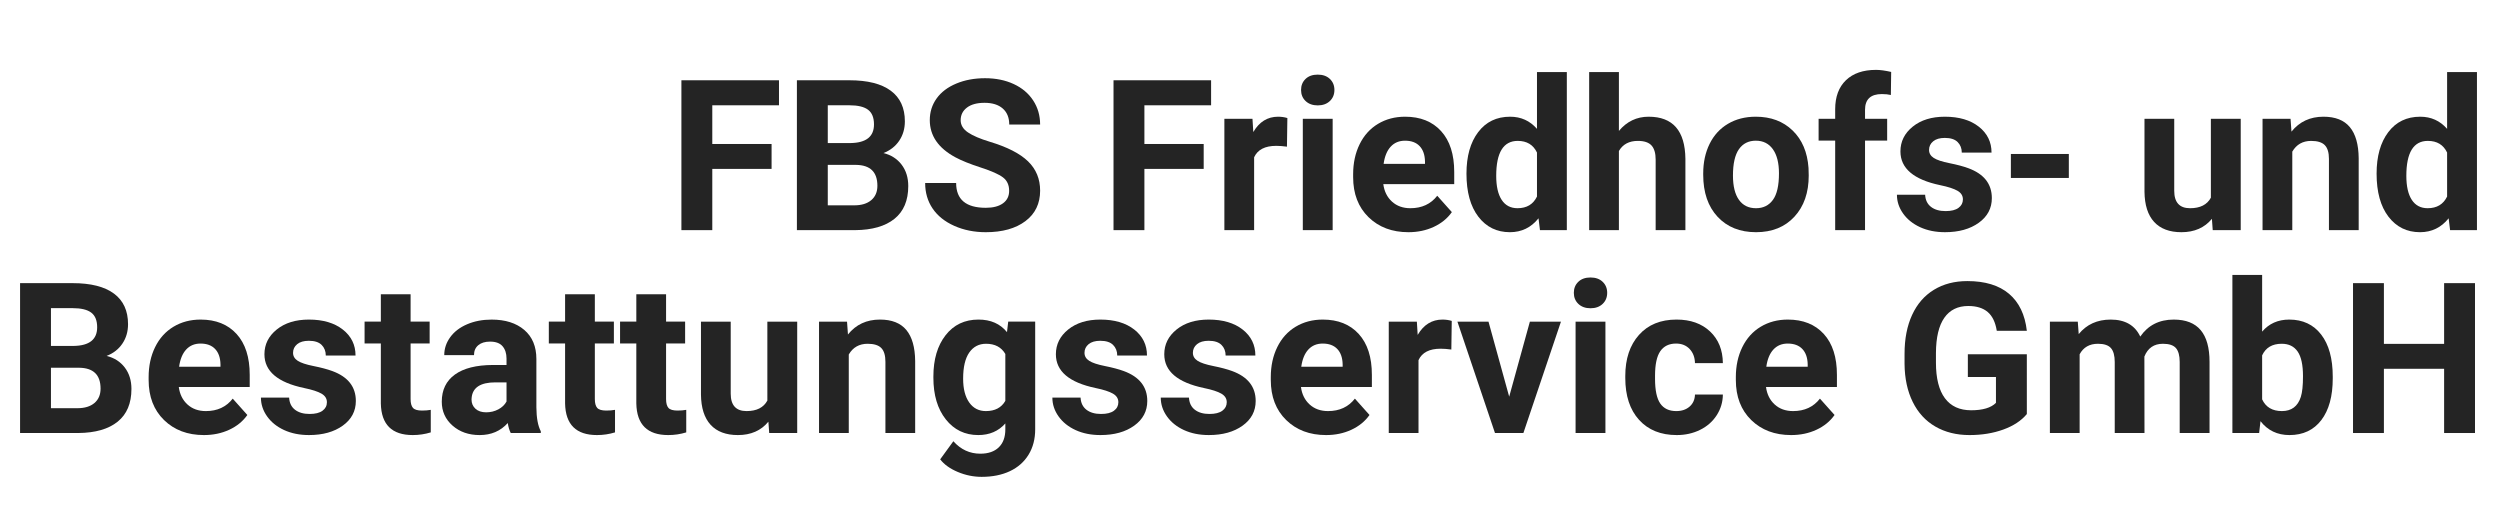
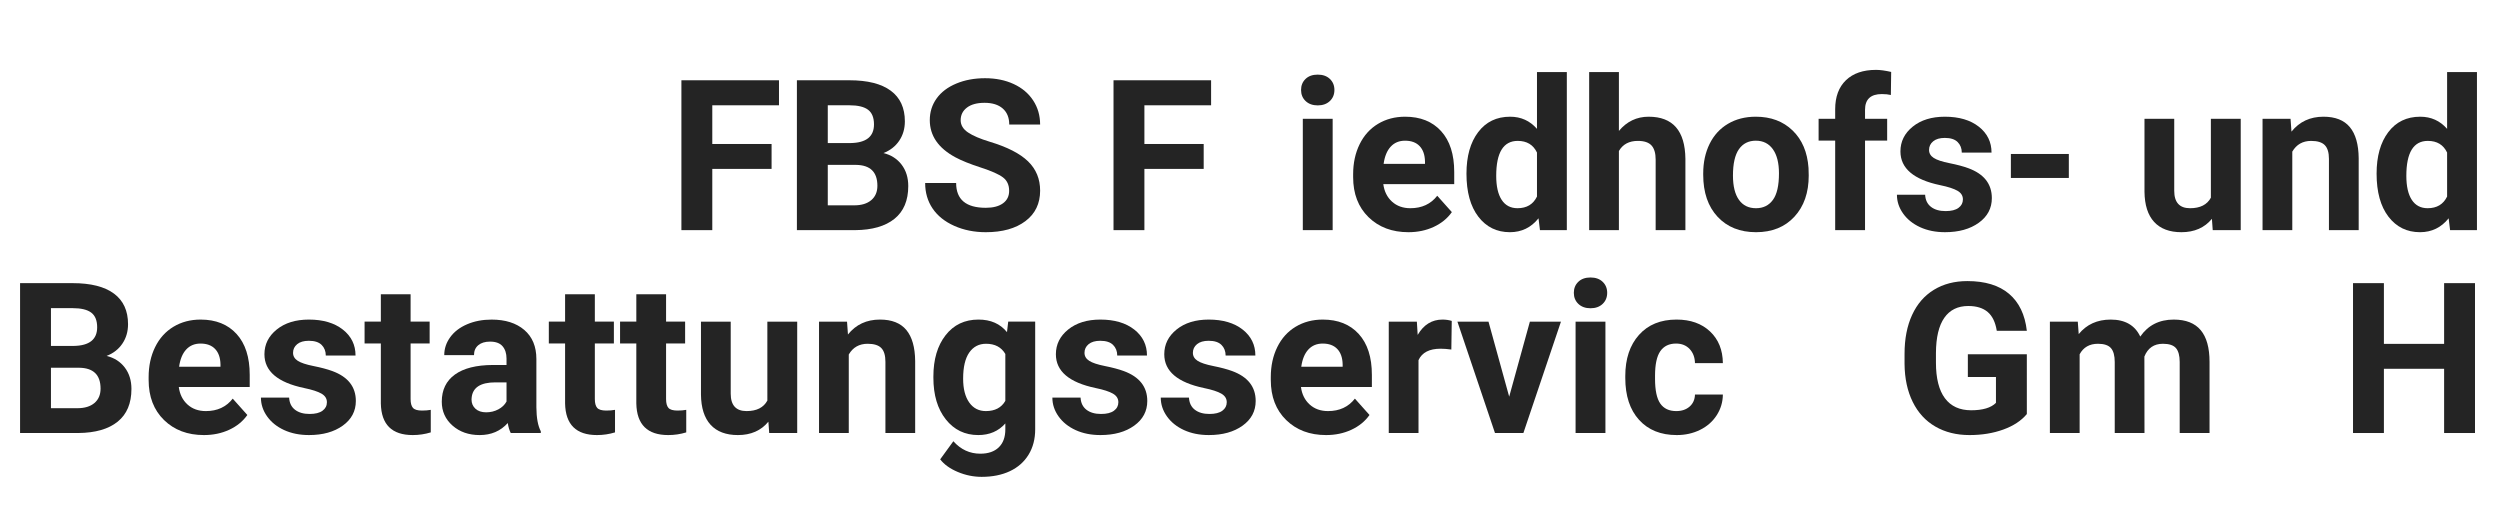
<svg xmlns="http://www.w3.org/2000/svg" version="1.1" id="Ebene_1" x="0px" y="0px" viewBox="0 0 465.439 95.467" style="enable-background:new 0 0 465.439 95.467;" xml:space="preserve">
  <style type="text/css"> .st0{fill:#242424;} </style>
  <g>
    <path class="st0" d="M143.649,31.445h-11.038v11.402h-5.749V14.945h18.167v4.657h-12.418v7.205h11.038V31.445z" />
    <path class="st0" d="M148.363,42.847V14.945h9.773c3.386,0,5.953,0.648,7.704,1.945s2.625,3.197,2.625,5.701 c0,1.367-0.351,2.571-1.054,3.612c-0.703,1.041-1.68,1.805-2.932,2.29c1.431,0.358,2.558,1.08,3.382,2.165 c0.824,1.086,1.236,2.415,1.236,3.986c0,2.683-0.856,4.714-2.568,6.094s-4.152,2.082-7.32,2.108H148.363z M154.112,26.635h4.254 c2.9-0.051,4.35-1.207,4.35-3.469c0-1.265-0.367-2.175-1.102-2.731c-0.735-0.556-1.894-0.834-3.478-0.834h-4.024V26.635z M154.112,30.698v7.531h4.925c1.354,0,2.411-0.323,3.172-0.968s1.14-1.536,1.14-2.673c0-2.555-1.322-3.852-3.967-3.89H154.112z" />
    <path class="st0" d="M187.878,35.527c0-1.086-0.383-1.92-1.15-2.501c-0.767-0.581-2.146-1.195-4.139-1.84s-3.571-1.281-4.733-1.907 c-3.168-1.712-4.753-4.018-4.753-6.918c0-1.508,0.425-2.852,1.274-4.034s2.07-2.105,3.66-2.769s3.376-0.996,5.356-0.996 c1.993,0,3.769,0.361,5.327,1.083c1.559,0.722,2.769,1.741,3.631,3.057c0.862,1.316,1.294,2.811,1.294,4.484h-5.749 c0-1.278-0.402-2.271-1.207-2.98c-0.805-0.709-1.936-1.064-3.392-1.064c-1.405,0-2.498,0.297-3.277,0.891 c-0.779,0.594-1.169,1.377-1.169,2.348c0,0.907,0.457,1.667,1.37,2.28s2.258,1.188,4.034,1.725c3.271,0.984,5.653,2.204,7.148,3.66 c1.495,1.456,2.242,3.271,2.242,5.442c0,2.415-0.913,4.309-2.74,5.682c-1.827,1.373-4.286,2.06-7.378,2.06 c-2.146,0-4.101-0.393-5.864-1.179c-1.763-0.786-3.108-1.862-4.034-3.229c-0.926-1.367-1.389-2.951-1.389-4.753h5.768 c0,3.079,1.84,4.618,5.519,4.618c1.367,0,2.434-0.278,3.2-0.834C187.495,37.299,187.878,36.523,187.878,35.527z" />
    <path class="st0" d="M224.097,31.445h-11.038v11.402h-5.749V14.945h18.167v4.657h-12.418v7.205h11.038V31.445z" />
-     <path class="st0" d="M239.6,27.306c-0.754-0.102-1.418-0.153-1.993-0.153c-2.095,0-3.469,0.709-4.12,2.127v13.568h-5.538V22.112 h5.232l0.153,2.472c1.111-1.904,2.651-2.855,4.618-2.855c0.613,0,1.188,0.083,1.725,0.249L239.6,27.306z" />
    <path class="st0" d="M242.226,16.747c0-0.83,0.278-1.514,0.834-2.05c0.556-0.537,1.313-0.805,2.271-0.805 c0.945,0,1.699,0.268,2.261,0.805c0.562,0.537,0.843,1.22,0.843,2.05c0,0.843-0.284,1.533-0.853,2.07 c-0.569,0.537-1.319,0.805-2.252,0.805s-1.683-0.268-2.252-0.805C242.51,18.28,242.226,17.59,242.226,16.747z M248.109,42.847 h-5.557V22.112h5.557V42.847z" />
    <path class="st0" d="M262.213,43.23c-3.041,0-5.516-0.933-7.426-2.798c-1.91-1.865-2.865-4.35-2.865-7.455v-0.537 c0-2.082,0.402-3.944,1.207-5.586c0.805-1.642,1.945-2.906,3.421-3.794s3.159-1.332,5.05-1.332c2.836,0,5.069,0.894,6.698,2.683 c1.629,1.789,2.443,4.325,2.443,7.608v2.261h-13.204c0.179,1.354,0.719,2.44,1.619,3.258c0.901,0.818,2.041,1.226,3.421,1.226 c2.134,0,3.801-0.773,5.002-2.319l2.721,3.047c-0.83,1.175-1.955,2.092-3.373,2.75S263.938,43.23,262.213,43.23z M261.581,26.194 c-1.099,0-1.99,0.372-2.673,1.116c-0.684,0.744-1.121,1.809-1.313,3.195h7.704v-0.442c-0.026-1.233-0.358-2.185-0.997-2.859 C263.663,26.531,262.756,26.194,261.581,26.194z" />
    <path class="st0" d="M273.021,32.326c0-3.232,0.725-5.807,2.175-7.723s3.433-2.875,5.95-2.875c2.019,0,3.686,0.754,5.002,2.261 V13.412h5.557v29.435h-5.002l-0.268-2.204c-1.38,1.725-3.156,2.587-5.327,2.587c-2.44,0-4.398-0.961-5.874-2.884 S273.021,35.75,273.021,32.326z M278.559,32.738c0,1.945,0.339,3.437,1.016,4.471c0.677,1.038,1.661,1.555,2.951,1.555 c1.712,0,2.919-0.723,3.622-2.169v-8.196c-0.69-1.445-1.884-2.169-3.584-2.169C279.895,26.232,278.559,28.401,278.559,32.738z" />
    <path class="st0" d="M301.402,24.374c1.469-1.763,3.315-2.645,5.538-2.645c4.497,0,6.777,2.613,6.841,7.838v13.28h-5.538V29.72 c0-1.188-0.255-2.066-0.767-2.635c-0.511-0.569-1.361-0.853-2.549-0.853c-1.622,0-2.798,0.626-3.526,1.878v14.737h-5.538V13.412 h5.538V24.374z" />
    <path class="st0" d="M317.097,32.288c0-2.057,0.396-3.89,1.188-5.5c0.792-1.61,1.932-2.855,3.421-3.737 c1.488-0.882,3.216-1.322,5.184-1.322c2.798,0,5.082,0.856,6.851,2.568c1.769,1.712,2.756,4.037,2.961,6.975l0.038,1.418 c0,3.181-0.888,5.733-2.664,7.656c-1.776,1.923-4.158,2.884-7.148,2.884c-2.989,0-5.375-0.958-7.158-2.875 c-1.782-1.916-2.673-4.523-2.673-7.819V32.288z M322.635,32.681c0,1.971,0.37,3.478,1.111,4.519 c0.741,1.044,1.801,1.565,3.181,1.565c1.341,0,2.389-0.514,3.143-1.546c0.754-1.028,1.131-2.676,1.131-4.941 c0-1.932-0.377-3.429-1.131-4.491c-0.754-1.062-1.814-1.594-3.181-1.594c-1.354,0-2.402,0.529-3.143,1.584 C323.006,28.834,322.635,30.468,322.635,32.681z" />
    <path class="st0" d="M341.665,42.847V26.175h-3.085v-4.063h3.085v-1.763c0-2.325,0.668-4.13,2.003-5.414s3.203-1.926,5.605-1.926 c0.767,0,1.706,0.128,2.817,0.383l-0.057,4.293c-0.46-0.115-1.022-0.172-1.686-0.172c-2.082,0-3.124,0.977-3.124,2.932v1.667h4.12 v4.063h-4.12v16.672H341.665z" />
    <path class="st0" d="M365.446,37.117c0-0.677-0.335-1.21-1.006-1.6s-1.747-0.738-3.229-1.044c-4.931-1.035-7.397-3.13-7.397-6.286 c0-1.84,0.763-3.376,2.29-4.609c1.527-1.233,3.523-1.849,5.989-1.849c2.632,0,4.737,0.62,6.314,1.859 c1.578,1.239,2.367,2.849,2.367,4.829h-5.538c0-0.792-0.256-1.447-0.767-1.964s-1.31-0.776-2.395-0.776 c-0.933,0-1.654,0.211-2.165,0.632c-0.511,0.422-0.767,0.958-0.767,1.61c0,0.613,0.291,1.108,0.872,1.485 c0.581,0.377,1.562,0.703,2.942,0.977s2.542,0.584,3.488,0.929c2.926,1.073,4.388,2.932,4.388,5.577 c0,1.891-0.811,3.421-2.434,4.59s-3.718,1.753-6.286,1.753c-1.737,0-3.28-0.31-4.628-0.929c-1.348-0.62-2.405-1.469-3.172-2.549 s-1.15-2.245-1.15-3.497h5.251c0.051,0.984,0.415,1.737,1.092,2.261c0.677,0.524,1.584,0.786,2.721,0.786 c1.06,0,1.862-0.201,2.405-0.604C365.175,38.296,365.446,37.769,365.446,37.117z" />
    <path class="st0" d="M385.165,33.131h-10.789v-4.465h10.789V33.131z" />
    <path class="st0" d="M411.803,40.739c-1.367,1.661-3.258,2.491-5.672,2.491c-2.223,0-3.919-0.639-5.088-1.916 s-1.766-3.149-1.792-5.615V22.112h5.538v13.411c0,2.161,0.984,3.242,2.951,3.242c1.878,0,3.168-0.652,3.871-1.958V22.112h5.557 v20.735h-5.212L411.803,40.739z" />
    <path class="st0" d="M426.444,22.112l0.172,2.395c1.482-1.852,3.469-2.779,5.96-2.779c2.197,0,3.833,0.645,4.906,1.936 s1.622,3.219,1.648,5.787v13.395h-5.538V29.586c0-1.175-0.256-2.028-0.767-2.558s-1.361-0.795-2.549-0.795 c-1.559,0-2.728,0.664-3.507,1.993v14.622h-5.538V22.112H426.444z" />
    <path class="st0" d="M442.464,32.326c0-3.232,0.725-5.807,2.175-7.723s3.433-2.875,5.95-2.875c2.019,0,3.686,0.754,5.002,2.261 V13.412h5.557v29.435h-5.002l-0.268-2.204c-1.38,1.725-3.156,2.587-5.327,2.587c-2.44,0-4.398-0.961-5.874-2.884 S442.464,35.75,442.464,32.326z M448.002,32.738c0,1.945,0.339,3.437,1.016,4.471c0.677,1.038,1.661,1.555,2.951,1.555 c1.712,0,2.919-0.723,3.622-2.169v-8.196c-0.69-1.445-1.884-2.169-3.584-2.169C449.337,26.232,448.002,28.401,448.002,32.738z" />
    <path class="st0" d="M3.737,80.616V52.714h9.773c3.386,0,5.953,0.648,7.704,1.945c1.75,1.297,2.625,3.197,2.625,5.701 c0,1.367-0.351,2.571-1.054,3.612c-0.703,1.041-1.68,1.805-2.932,2.29c1.431,0.358,2.558,1.08,3.382,2.165 c0.824,1.086,1.236,2.415,1.236,3.986c0,2.683-0.856,4.714-2.568,6.094c-1.712,1.38-4.152,2.082-7.32,2.108H3.737z M9.486,64.403 h4.254c2.9-0.051,4.35-1.207,4.35-3.469c0-1.265-0.367-2.175-1.102-2.731c-0.735-0.556-1.894-0.834-3.478-0.834H9.486V64.403z M9.486,68.466v7.531h4.925c1.354,0,2.411-0.323,3.172-0.968c0.76-0.645,1.14-1.536,1.14-2.673c0-2.555-1.322-3.852-3.967-3.89 H9.486z" />
    <path class="st0" d="M37.963,80.999c-3.041,0-5.516-0.933-7.426-2.798c-1.91-1.865-2.865-4.35-2.865-7.455V70.21 c0-2.082,0.402-3.944,1.207-5.586c0.805-1.642,1.945-2.906,3.421-3.794c1.476-0.888,3.159-1.332,5.05-1.332 c2.836,0,5.069,0.894,6.698,2.683c1.629,1.789,2.443,4.325,2.443,7.608v2.261H33.287c0.179,1.354,0.719,2.44,1.619,3.258 c0.901,0.818,2.041,1.226,3.421,1.226c2.134,0,3.801-0.773,5.002-2.319l2.721,3.047c-0.83,1.175-1.955,2.092-3.373,2.75 C41.259,80.67,39.687,80.999,37.963,80.999z M37.33,63.963c-1.099,0-1.99,0.372-2.673,1.116s-1.121,1.809-1.313,3.196h7.704v-0.442 c-0.026-1.233-0.358-2.185-0.996-2.859C39.413,64.3,38.506,63.963,37.33,63.963z" />
    <path class="st0" d="M60.863,74.886c0-0.677-0.335-1.21-1.006-1.6s-1.747-0.738-3.229-1.044c-4.931-1.035-7.397-3.13-7.397-6.286 c0-1.84,0.763-3.376,2.29-4.609c1.527-1.233,3.523-1.849,5.989-1.849c2.632,0,4.737,0.62,6.314,1.859s2.367,2.849,2.367,4.829 h-5.538c0-0.792-0.256-1.447-0.767-1.964c-0.511-0.517-1.309-0.776-2.395-0.776c-0.933,0-1.654,0.211-2.165,0.632 s-0.767,0.958-0.767,1.61c0,0.613,0.291,1.108,0.872,1.485c0.581,0.377,1.562,0.703,2.942,0.977s2.542,0.584,3.488,0.929 c2.926,1.073,4.388,2.932,4.388,5.577c0,1.891-0.811,3.421-2.434,4.59c-1.623,1.169-3.718,1.753-6.286,1.753 c-1.737,0-3.28-0.31-4.628-0.929c-1.348-0.62-2.405-1.469-3.172-2.549c-0.767-1.08-1.15-2.245-1.15-3.497h5.251 c0.051,0.984,0.415,1.737,1.092,2.261c0.677,0.524,1.584,0.786,2.721,0.786c1.06,0,1.862-0.201,2.405-0.604 C60.592,76.064,60.863,75.537,60.863,74.886z" />
    <path class="st0" d="M76.443,54.783v5.097h3.545v4.063h-3.545v10.348c0,0.767,0.147,1.316,0.441,1.648 c0.294,0.332,0.856,0.498,1.686,0.498c0.613,0,1.156-0.045,1.629-0.134v4.197c-1.086,0.332-2.204,0.498-3.354,0.498 c-3.884,0-5.864-1.961-5.941-5.883V63.943h-3.028v-4.063h3.028v-5.097H76.443z" />
    <path class="st0" d="M95.089,80.616c-0.256-0.498-0.441-1.118-0.556-1.859c-1.341,1.495-3.085,2.242-5.232,2.242 c-2.031,0-3.715-0.588-5.05-1.763c-1.335-1.175-2.003-2.657-2.003-4.446c0-2.197,0.814-3.884,2.443-5.059 c1.629-1.175,3.983-1.769,7.062-1.782h2.549v-1.188c0-0.958-0.246-1.725-0.738-2.3c-0.492-0.575-1.268-0.862-2.328-0.862 c-0.933,0-1.664,0.224-2.194,0.671c-0.53,0.447-0.795,1.06-0.795,1.84h-5.538c0-1.201,0.37-2.312,1.111-3.334 c0.741-1.022,1.789-1.824,3.143-2.405c1.354-0.581,2.875-0.872,4.561-0.872c2.555,0,4.583,0.642,6.084,1.926 c1.501,1.284,2.252,3.089,2.252,5.414v8.988c0.013,1.967,0.287,3.456,0.824,4.465v0.326H95.089z M90.509,76.764 c0.818,0,1.571-0.182,2.261-0.546s1.201-0.853,1.533-1.466v-3.564h-2.07c-2.772,0-4.248,0.958-4.427,2.875l-0.019,0.326 c0,0.69,0.243,1.258,0.728,1.706C89.001,76.54,89.666,76.764,90.509,76.764z" />
    <path class="st0" d="M110.745,54.783v5.097h3.545v4.063h-3.545v10.348c0,0.767,0.147,1.316,0.441,1.648 c0.294,0.332,0.856,0.498,1.686,0.498c0.613,0,1.156-0.045,1.629-0.134v4.197c-1.086,0.332-2.204,0.498-3.354,0.498 c-3.884,0-5.864-1.961-5.941-5.883V63.943h-3.028v-4.063h3.028v-5.097H110.745z" />
    <path class="st0" d="M124.007,54.783v5.097h3.545v4.063h-3.545v10.348c0,0.767,0.147,1.316,0.441,1.648 c0.294,0.332,0.856,0.498,1.686,0.498c0.613,0,1.156-0.045,1.629-0.134v4.197c-1.086,0.332-2.204,0.498-3.354,0.498 c-3.884,0-5.864-1.961-5.941-5.883V63.943h-3.028v-4.063h3.028v-5.097H124.007z" />
    <path class="st0" d="M143.055,78.508c-1.367,1.661-3.258,2.491-5.672,2.491c-2.223,0-3.919-0.639-5.088-1.916 c-1.169-1.278-1.766-3.149-1.792-5.615V59.881h5.538v13.411c0,2.161,0.984,3.242,2.951,3.242c1.878,0,3.168-0.652,3.871-1.958 V59.881h5.557v20.735h-5.212L143.055,78.508z" />
    <path class="st0" d="M157.696,59.881l0.172,2.395c1.482-1.852,3.469-2.779,5.96-2.779c2.197,0,3.833,0.645,4.906,1.936 s1.622,3.219,1.648,5.787v13.395h-5.538V67.355c0-1.175-0.256-2.028-0.767-2.558c-0.511-0.53-1.361-0.795-2.549-0.795 c-1.559,0-2.728,0.664-3.507,1.993v14.622h-5.538V59.881H157.696z" />
    <path class="st0" d="M173.774,70.095c0-3.181,0.757-5.743,2.271-7.685c1.514-1.942,3.555-2.913,6.123-2.913 c2.274,0,4.043,0.779,5.308,2.338l0.23-1.955h5.021v20.045c0,1.814-0.412,3.392-1.236,4.733c-0.824,1.341-1.983,2.363-3.478,3.066 c-1.495,0.703-3.245,1.054-5.251,1.054c-1.52,0-3.002-0.303-4.446-0.91c-1.444-0.607-2.536-1.389-3.277-2.348l2.453-3.373 c1.38,1.546,3.053,2.319,5.021,2.319c1.469,0,2.613-0.393,3.43-1.179c0.818-0.786,1.226-1.9,1.226-3.344v-1.111 c-1.278,1.444-2.958,2.165-5.04,2.165c-2.491,0-4.507-0.974-6.046-2.922s-2.309-4.532-2.309-7.752V70.095z M179.312,70.507 c0,1.881,0.377,3.357,1.131,4.424c0.754,1.07,1.789,1.603,3.104,1.603c1.686,0,2.894-0.634,3.622-1.9v-8.732 c-0.741-1.266-1.936-1.9-3.584-1.9c-1.329,0-2.373,0.545-3.133,1.632C179.692,66.721,179.312,68.345,179.312,70.507z" />
    <path class="st0" d="M208.211,74.886c0-0.677-0.335-1.21-1.006-1.6s-1.747-0.738-3.229-1.044c-4.931-1.035-7.397-3.13-7.397-6.286 c0-1.84,0.763-3.376,2.29-4.609s3.523-1.849,5.989-1.849c2.632,0,4.737,0.62,6.314,1.859s2.367,2.849,2.367,4.829H208 c0-0.792-0.256-1.447-0.767-1.964c-0.511-0.517-1.31-0.776-2.395-0.776c-0.933,0-1.654,0.211-2.165,0.632 c-0.511,0.422-0.767,0.958-0.767,1.61c0,0.613,0.291,1.108,0.872,1.485c0.581,0.377,1.562,0.703,2.942,0.977 c1.38,0.275,2.542,0.584,3.488,0.929c2.926,1.073,4.388,2.932,4.388,5.577c0,1.891-0.811,3.421-2.434,4.59 s-3.718,1.753-6.286,1.753c-1.737,0-3.28-0.31-4.628-0.929c-1.348-0.62-2.405-1.469-3.172-2.549c-0.767-1.08-1.15-2.245-1.15-3.497 h5.251c0.051,0.984,0.415,1.737,1.092,2.261c0.677,0.524,1.584,0.786,2.721,0.786c1.06,0,1.862-0.201,2.405-0.604 C207.939,76.064,208.211,75.537,208.211,74.886z" />
    <path class="st0" d="M228.39,74.886c0-0.677-0.335-1.21-1.006-1.6c-0.671-0.39-1.747-0.738-3.229-1.044 c-4.931-1.035-7.397-3.13-7.397-6.286c0-1.84,0.763-3.376,2.29-4.609s3.523-1.849,5.989-1.849c2.632,0,4.737,0.62,6.314,1.859 s2.367,2.849,2.367,4.829h-5.538c0-0.792-0.256-1.447-0.767-1.964c-0.511-0.517-1.31-0.776-2.395-0.776 c-0.933,0-1.654,0.211-2.165,0.632c-0.511,0.422-0.767,0.958-0.767,1.61c0,0.613,0.291,1.108,0.872,1.485 c0.581,0.377,1.562,0.703,2.942,0.977s2.542,0.584,3.488,0.929c2.926,1.073,4.388,2.932,4.388,5.577 c0,1.891-0.811,3.421-2.434,4.59c-1.623,1.169-3.718,1.753-6.286,1.753c-1.737,0-3.28-0.31-4.628-0.929 c-1.348-0.62-2.405-1.469-3.172-2.549c-0.767-1.08-1.15-2.245-1.15-3.497h5.251c0.051,0.984,0.415,1.737,1.092,2.261 c0.677,0.524,1.584,0.786,2.721,0.786c1.06,0,1.862-0.201,2.405-0.604C228.118,76.064,228.39,75.537,228.39,74.886z" />
    <path class="st0" d="M246.882,80.999c-3.041,0-5.516-0.933-7.426-2.798c-1.91-1.865-2.865-4.35-2.865-7.455V70.21 c0-2.082,0.402-3.944,1.207-5.586c0.805-1.642,1.945-2.906,3.421-3.794s3.159-1.332,5.05-1.332c2.836,0,5.069,0.894,6.698,2.683 c1.629,1.789,2.443,4.325,2.443,7.608v2.261h-13.204c0.179,1.354,0.719,2.44,1.619,3.258c0.901,0.818,2.041,1.226,3.421,1.226 c2.134,0,3.801-0.773,5.002-2.319l2.721,3.047c-0.83,1.175-1.955,2.092-3.373,2.75S248.607,80.999,246.882,80.999z M246.25,63.963 c-1.099,0-1.99,0.372-2.673,1.116c-0.684,0.744-1.121,1.809-1.313,3.196h7.704v-0.442c-0.026-1.233-0.358-2.185-0.996-2.859 S247.425,63.963,246.25,63.963z" />
    <path class="st0" d="M270.204,65.074c-0.754-0.102-1.418-0.153-1.993-0.153c-2.095,0-3.469,0.709-4.12,2.127v13.568h-5.538V59.881 h5.232l0.153,2.472c1.111-1.904,2.651-2.855,4.618-2.855c0.613,0,1.188,0.083,1.725,0.249L270.204,65.074z" />
    <path class="st0" d="M280.974,73.851l3.852-13.97h5.787l-6.995,20.735h-5.289l-6.995-20.735h5.787L280.974,73.851z" />
    <path class="st0" d="M293.009,54.515c0-0.83,0.278-1.514,0.834-2.05c0.556-0.537,1.313-0.805,2.271-0.805 c0.945,0,1.699,0.268,2.261,0.805c0.562,0.537,0.843,1.22,0.843,2.05c0,0.843-0.284,1.533-0.853,2.07s-1.319,0.805-2.252,0.805 s-1.683-0.268-2.252-0.805S293.009,55.358,293.009,54.515z M298.892,80.616h-5.557V59.881h5.557V80.616z" />
    <path class="st0" d="M312.076,76.534c1.022,0,1.852-0.281,2.491-0.843c0.639-0.562,0.971-1.31,0.996-2.242h5.193 c-0.013,1.405-0.396,2.692-1.15,3.861c-0.754,1.169-1.785,2.076-3.095,2.721c-1.31,0.645-2.756,0.968-4.341,0.968 c-2.964,0-5.302-0.942-7.014-2.827c-1.712-1.884-2.568-4.487-2.568-7.809v-0.364c0-3.194,0.85-5.743,2.549-7.646 s4.031-2.855,6.995-2.855c2.593,0,4.673,0.738,6.238,2.213s2.36,3.44,2.386,5.893h-5.193c-0.026-1.078-0.358-1.955-0.996-2.63 c-0.639-0.674-1.482-1.011-2.53-1.011c-1.29,0-2.264,0.471-2.922,1.41c-0.658,0.941-0.987,2.467-0.987,4.578v0.575 c0,2.137,0.326,3.673,0.977,4.607S310.748,76.534,312.076,76.534z" />
-     <path class="st0" d="M333.463,80.999c-3.041,0-5.516-0.933-7.426-2.798c-1.91-1.865-2.865-4.35-2.865-7.455V70.21 c0-2.082,0.402-3.944,1.207-5.586c0.805-1.642,1.945-2.906,3.421-3.794s3.159-1.332,5.05-1.332c2.836,0,5.069,0.894,6.698,2.683 c1.629,1.789,2.443,4.325,2.443,7.608v2.261h-13.204c0.179,1.354,0.719,2.44,1.619,3.258c0.901,0.818,2.041,1.226,3.421,1.226 c2.134,0,3.801-0.773,5.002-2.319l2.721,3.047c-0.83,1.175-1.955,2.092-3.373,2.75S335.187,80.999,333.463,80.999z M332.83,63.963 c-1.099,0-1.99,0.372-2.673,1.116s-1.121,1.809-1.313,3.196h7.704v-0.442c-0.026-1.233-0.358-2.185-0.996-2.859 C334.913,64.3,334.006,63.963,332.83,63.963z" />
    <path class="st0" d="M377.347,77.09c-1.035,1.239-2.498,2.201-4.388,2.884c-1.891,0.684-3.986,1.025-6.286,1.025 c-2.415,0-4.532-0.527-6.353-1.581c-1.821-1.054-3.226-2.584-4.216-4.59c-0.99-2.006-1.498-4.363-1.523-7.071V65.86 c0-2.785,0.47-5.196,1.409-7.234c0.939-2.038,2.293-3.596,4.063-4.676c1.769-1.08,3.842-1.619,6.219-1.619 c3.309,0,5.896,0.789,7.761,2.367s2.97,3.874,3.315,6.889h-5.596c-0.256-1.597-0.821-2.766-1.696-3.507 c-0.875-0.741-2.079-1.111-3.612-1.111c-1.955,0-3.443,0.735-4.465,2.204c-1.022,1.469-1.539,3.654-1.552,6.554v1.782 c0,2.926,0.556,5.136,1.667,6.631c1.111,1.495,2.74,2.242,4.887,2.242c2.159,0,3.699-0.46,4.618-1.38v-4.81h-5.232v-4.235h10.981 V77.09z" />
    <path class="st0" d="M386.833,59.881l0.172,2.319c1.469-1.801,3.456-2.702,5.96-2.702c2.67,0,4.503,1.054,5.5,3.162 c1.456-2.108,3.532-3.162,6.228-3.162c2.249,0,3.922,0.655,5.021,1.964c1.099,1.309,1.648,3.28,1.648,5.912v13.242h-5.557V67.393 c0-1.175-0.23-2.035-0.69-2.577s-1.271-0.814-2.434-0.814c-1.661,0-2.811,0.792-3.449,2.376l0.019,14.238h-5.538V67.412 c0-1.201-0.236-2.07-0.709-2.606c-0.473-0.537-1.278-0.805-2.415-0.805c-1.571,0-2.708,0.652-3.411,1.955v14.66h-5.538V59.881 H386.833z" />
-     <path class="st0" d="M434.301,70.44c0,3.322-0.709,5.912-2.127,7.771s-3.398,2.788-5.941,2.788c-2.249,0-4.043-0.862-5.385-2.587 l-0.249,2.204h-4.982V51.181h5.538V61.74c1.278-1.495,2.958-2.242,5.04-2.242c2.53,0,4.513,0.929,5.95,2.788 s2.156,4.475,2.156,7.847V70.44z M428.762,70.037c0-2.095-0.332-3.625-0.996-4.59s-1.654-1.447-2.97-1.447 c-1.763,0-2.977,0.722-3.641,2.165v8.183c0.677,1.456,1.904,2.185,3.679,2.185c1.789,0,2.964-0.882,3.526-2.645 C428.628,73.046,428.762,71.762,428.762,70.037z" />
    <path class="st0" d="M460.784,80.616h-5.749V68.658h-11.211v11.958h-5.749V52.714h5.749V64.02h11.211V52.714h5.749V80.616z" />
  </g>
</svg>